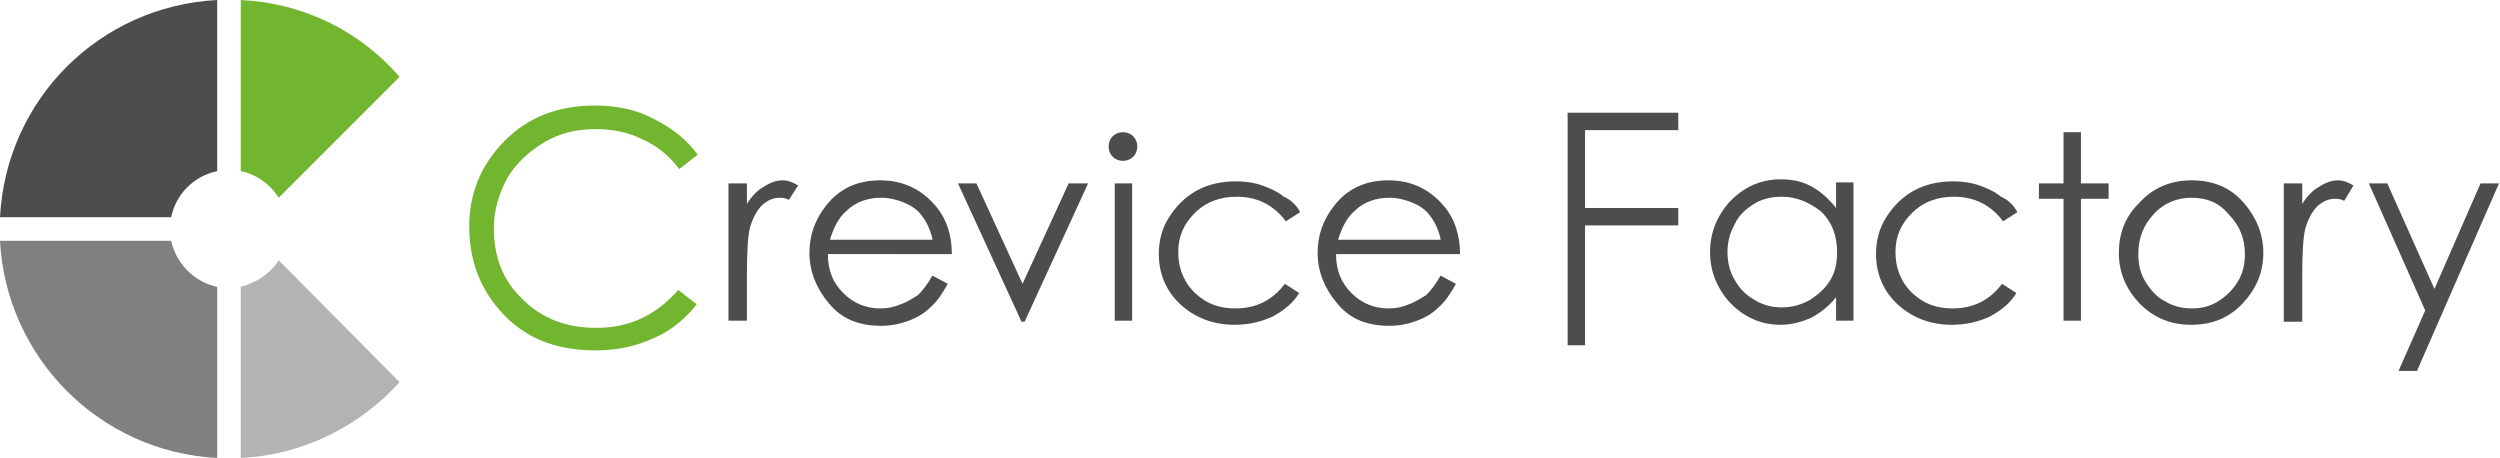
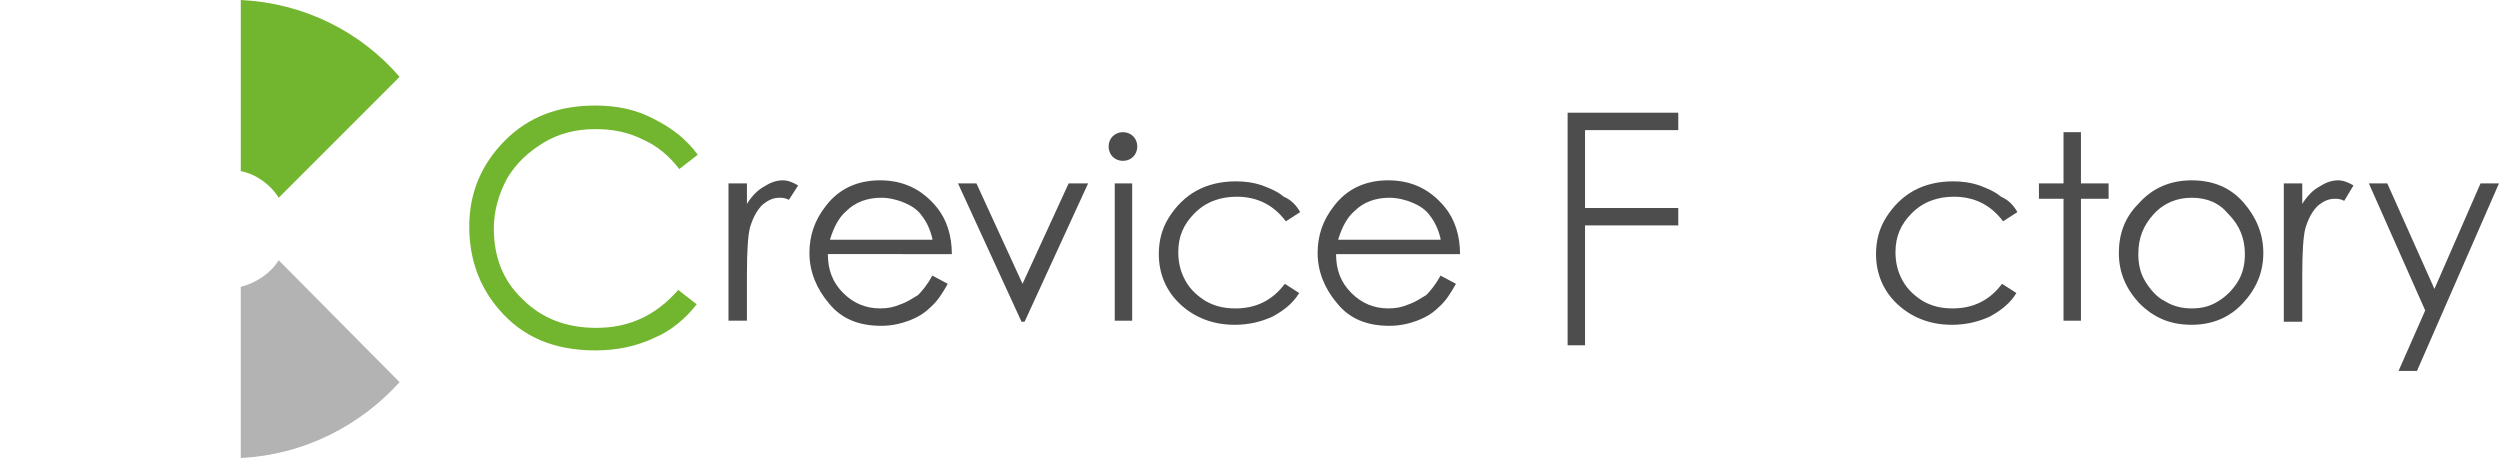
<svg xmlns="http://www.w3.org/2000/svg" version="1.1" id="レイヤー_1" x="0px" y="0px" viewBox="0 0 244 44.7" style="enable-background:new 0 0 244 44.7;" xml:space="preserve">
  <style type="text/css">
	.st0{fill:#808080;}
	.st1{fill:#4D4D4D;}
	.st2{fill:#72B630;}
	.st3{fill:#B3B3B3;}
</style>
  <g>
    <g>
-       <path class="st0" d="M16.7,23.5H0c0.6,11.4,9.7,20.6,21.2,21.2V28C18.9,27.5,17.2,25.7,16.7,23.5z" />
-       <path class="st1" d="M21.2,16.7V0C9.7,0.6,0.6,9.7,0,21.2h16.7C17.2,18.9,18.9,17.2,21.2,16.7z" />
      <path class="st2" d="M27.2,19.3L39,7.5C35.2,3.1,29.7,0.3,23.5,0v16.7C25,17,26.4,18,27.2,19.3z" />
      <path class="st3" d="M23.5,28v16.7c6.1-0.3,11.6-3.1,15.5-7.4L27.2,25.4C26.4,26.7,25,27.6,23.5,28z" />
    </g>
    <path class="st2" d="M68.1,15.1l-1.8,1.4c-1-1.3-2.2-2.3-3.6-2.9c-1.4-0.7-2.9-1-4.6-1c-1.8,0-3.5,0.4-5,1.3   c-1.5,0.9-2.7,2-3.6,3.5c-0.8,1.5-1.3,3.1-1.3,4.9c0,2.8,0.9,5.1,2.8,6.9c1.9,1.9,4.3,2.8,7.2,2.8c3.2,0,5.8-1.2,8-3.7l1.8,1.4   c-1.1,1.4-2.5,2.6-4.2,3.3c-1.7,0.8-3.6,1.2-5.7,1.2c-4,0-7.1-1.3-9.4-4c-1.9-2.2-2.9-4.9-2.9-8.1c0-3.3,1.2-6.1,3.5-8.4   c2.3-2.3,5.2-3.4,8.8-3.4c2.1,0,4,0.4,5.7,1.3C65.6,12.5,67,13.6,68.1,15.1z" />
    <path class="st1" d="M71.1,17.9h1.8v2c0.5-0.8,1.1-1.4,1.7-1.7c0.6-0.4,1.2-0.6,1.8-0.6c0.5,0,1,0.2,1.5,0.5L77,19.5   c-0.4-0.2-0.7-0.2-0.9-0.2c-0.6,0-1.1,0.2-1.7,0.7c-0.5,0.5-0.9,1.2-1.2,2.2c-0.2,0.8-0.3,2.3-0.3,4.6v4.5h-1.8V17.9z" />
    <path class="st1" d="M91,26.9l1.5,0.8c-0.5,0.9-1,1.7-1.7,2.3c-0.6,0.6-1.3,1-2.1,1.3c-0.8,0.3-1.7,0.5-2.7,0.5   c-2.2,0-3.9-0.7-5.1-2.2c-1.2-1.4-1.9-3.1-1.9-4.9c0-1.7,0.5-3.2,1.6-4.6c1.3-1.7,3.1-2.5,5.3-2.5c2.3,0,4.1,0.9,5.5,2.6   c1,1.2,1.5,2.8,1.5,4.6H80.8c0,1.6,0.5,2.8,1.5,3.8c1,1,2.2,1.5,3.6,1.5c0.7,0,1.3-0.1,2-0.4c0.6-0.2,1.2-0.6,1.7-0.9   C90,28.4,90.5,27.8,91,26.9z M91,23.3c-0.2-0.9-0.6-1.7-1-2.2c-0.4-0.6-1-1-1.7-1.3c-0.7-0.3-1.5-0.5-2.3-0.5   c-1.3,0-2.5,0.4-3.4,1.3c-0.7,0.6-1.2,1.5-1.6,2.8H91z" />
    <path class="st1" d="M93.5,17.9h1.8l4.5,9.8l4.5-9.8h1.9L100,31.4h-0.3L93.5,17.9z" />
    <path class="st1" d="M108.8,17.9h1.7v13.4h-1.7V17.9z" />
    <path class="st1" d="M126.9,20.7l-1.4,0.9c-1.2-1.6-2.8-2.4-4.8-2.4c-1.6,0-3,0.5-4.1,1.6c-1.1,1.1-1.6,2.3-1.6,3.8   c0,1,0.2,1.9,0.7,2.8c0.5,0.9,1.2,1.5,2,2c0.9,0.5,1.8,0.7,2.9,0.7c2,0,3.6-0.8,4.8-2.4l1.4,0.9c-0.6,1-1.5,1.7-2.6,2.3   c-1.1,0.5-2.3,0.8-3.7,0.8c-2.1,0-3.9-0.7-5.3-2c-1.4-1.3-2.1-3-2.1-4.9c0-1.3,0.3-2.5,1-3.6c0.7-1.1,1.6-2,2.7-2.6   c1.1-0.6,2.4-0.9,3.8-0.9c0.9,0,1.7,0.1,2.6,0.4c0.8,0.3,1.5,0.6,2.1,1.1C126,19.5,126.5,20,126.9,20.7z" />
    <path class="st1" d="M140.6,26.9l1.5,0.8c-0.5,0.9-1,1.7-1.7,2.3c-0.6,0.6-1.3,1-2.1,1.3c-0.8,0.3-1.7,0.5-2.7,0.5   c-2.2,0-3.9-0.7-5.1-2.2c-1.2-1.4-1.9-3.1-1.9-4.9c0-1.7,0.5-3.2,1.6-4.6c1.3-1.7,3.1-2.5,5.3-2.5c2.3,0,4.1,0.9,5.5,2.6   c1,1.2,1.5,2.8,1.5,4.6h-12.1c0,1.6,0.5,2.8,1.5,3.8c1,1,2.2,1.5,3.6,1.5c0.7,0,1.3-0.1,2-0.4c0.6-0.2,1.2-0.6,1.7-0.9   C139.6,28.4,140.1,27.8,140.6,26.9z M140.6,23.3c-0.2-0.9-0.6-1.7-1-2.2c-0.4-0.6-1-1-1.7-1.3c-0.7-0.3-1.5-0.5-2.3-0.5   c-1.3,0-2.5,0.4-3.4,1.3c-0.7,0.6-1.2,1.5-1.6,2.8H140.6z" />
    <path class="st1" d="M153,11h10.8v1.7h-9.1v7.6h9.1v1.7h-9.1v11.7H153V11z" />
-     <path class="st1" d="M180.9,17.9v13.4h-1.7V29c-0.7,0.9-1.5,1.5-2.4,2c-0.9,0.4-1.9,0.7-3,0.7c-1.9,0-3.5-0.7-4.9-2.1   c-1.3-1.4-2-3.1-2-5c0-1.9,0.7-3.6,2-5c1.4-1.4,3-2.1,4.9-2.1c1.1,0,2.1,0.2,3,0.7c0.9,0.5,1.7,1.2,2.4,2.1v-2.5H180.9z    M173.9,19.2c-1,0-1.9,0.2-2.7,0.7c-0.8,0.5-1.5,1.1-1.9,2c-0.5,0.9-0.7,1.8-0.7,2.7c0,0.9,0.2,1.9,0.7,2.7c0.5,0.9,1.1,1.5,2,2   c0.8,0.5,1.7,0.7,2.6,0.7c0.9,0,1.8-0.2,2.7-0.7c0.8-0.5,1.5-1.1,2-1.9c0.5-0.8,0.7-1.7,0.7-2.8c0-1.6-0.5-2.9-1.5-3.9   C176.7,19.8,175.4,19.2,173.9,19.2z" />
    <path class="st1" d="M196.9,20.7l-1.4,0.9c-1.2-1.6-2.8-2.4-4.8-2.4c-1.6,0-3,0.5-4.1,1.6c-1.1,1.1-1.6,2.3-1.6,3.8   c0,1,0.2,1.9,0.7,2.8c0.5,0.9,1.2,1.5,2,2c0.9,0.5,1.8,0.7,2.9,0.7c2,0,3.6-0.8,4.8-2.4l1.4,0.9c-0.6,1-1.5,1.7-2.6,2.3   c-1.1,0.5-2.3,0.8-3.7,0.8c-2.1,0-3.9-0.7-5.3-2c-1.4-1.3-2.1-3-2.1-4.9c0-1.3,0.3-2.5,1-3.6c0.7-1.1,1.6-2,2.7-2.6   c1.1-0.6,2.4-0.9,3.8-0.9c0.9,0,1.7,0.1,2.6,0.4c0.8,0.3,1.5,0.6,2.1,1.1C196,19.5,196.5,20,196.9,20.7z" />
    <path class="st1" d="M201.4,12.9h1.7v5h2.7v1.5h-2.7v11.9h-1.7V19.4h-2.4v-1.5h2.4V12.9z" />
    <path class="st1" d="M213.9,17.6c2.1,0,3.8,0.7,5.1,2.2c1.2,1.4,1.9,3,1.9,4.9c0,1.9-0.7,3.5-2,4.9c-1.3,1.4-3,2.1-5,2.1   c-2.1,0-3.7-0.7-5.1-2.1c-1.3-1.4-2-3-2-4.9c0-1.9,0.6-3.5,1.9-4.8C210.1,18.3,211.9,17.6,213.9,17.6z M213.9,19.3   c-1.4,0-2.7,0.5-3.7,1.6c-1,1.1-1.5,2.3-1.5,3.9c0,1,0.2,1.9,0.7,2.7c0.5,0.8,1.1,1.5,1.9,1.9c0.8,0.5,1.7,0.7,2.6,0.7   c1,0,1.8-0.2,2.6-0.7c0.8-0.5,1.4-1.1,1.9-1.9c0.5-0.8,0.7-1.7,0.7-2.7c0-1.5-0.5-2.8-1.6-3.9C216.6,19.8,215.4,19.3,213.9,19.3z" />
    <path class="st1" d="M222.9,17.9h1.8v2c0.5-0.8,1.1-1.4,1.7-1.7c0.6-0.4,1.2-0.6,1.8-0.6c0.5,0,1,0.2,1.5,0.5l-0.9,1.5   c-0.4-0.2-0.7-0.2-0.9-0.2c-0.6,0-1.1,0.2-1.7,0.7c-0.5,0.5-0.9,1.2-1.2,2.2c-0.2,0.8-0.3,2.3-0.3,4.6v4.5h-1.8V17.9z" />
    <path class="st1" d="M231.2,17.9h1.8l4.6,10.3l4.5-10.3h1.8l-8,18.3h-1.8l2.6-5.9L231.2,17.9z" />
    <path class="st1" d="M111,14.3c0-0.8-0.6-1.4-1.4-1.4c-0.8,0-1.4,0.6-1.4,1.4c0,0.8,0.6,1.4,1.4,1.4C110.4,15.7,111,15.1,111,14.3z   " />
  </g>
</svg>